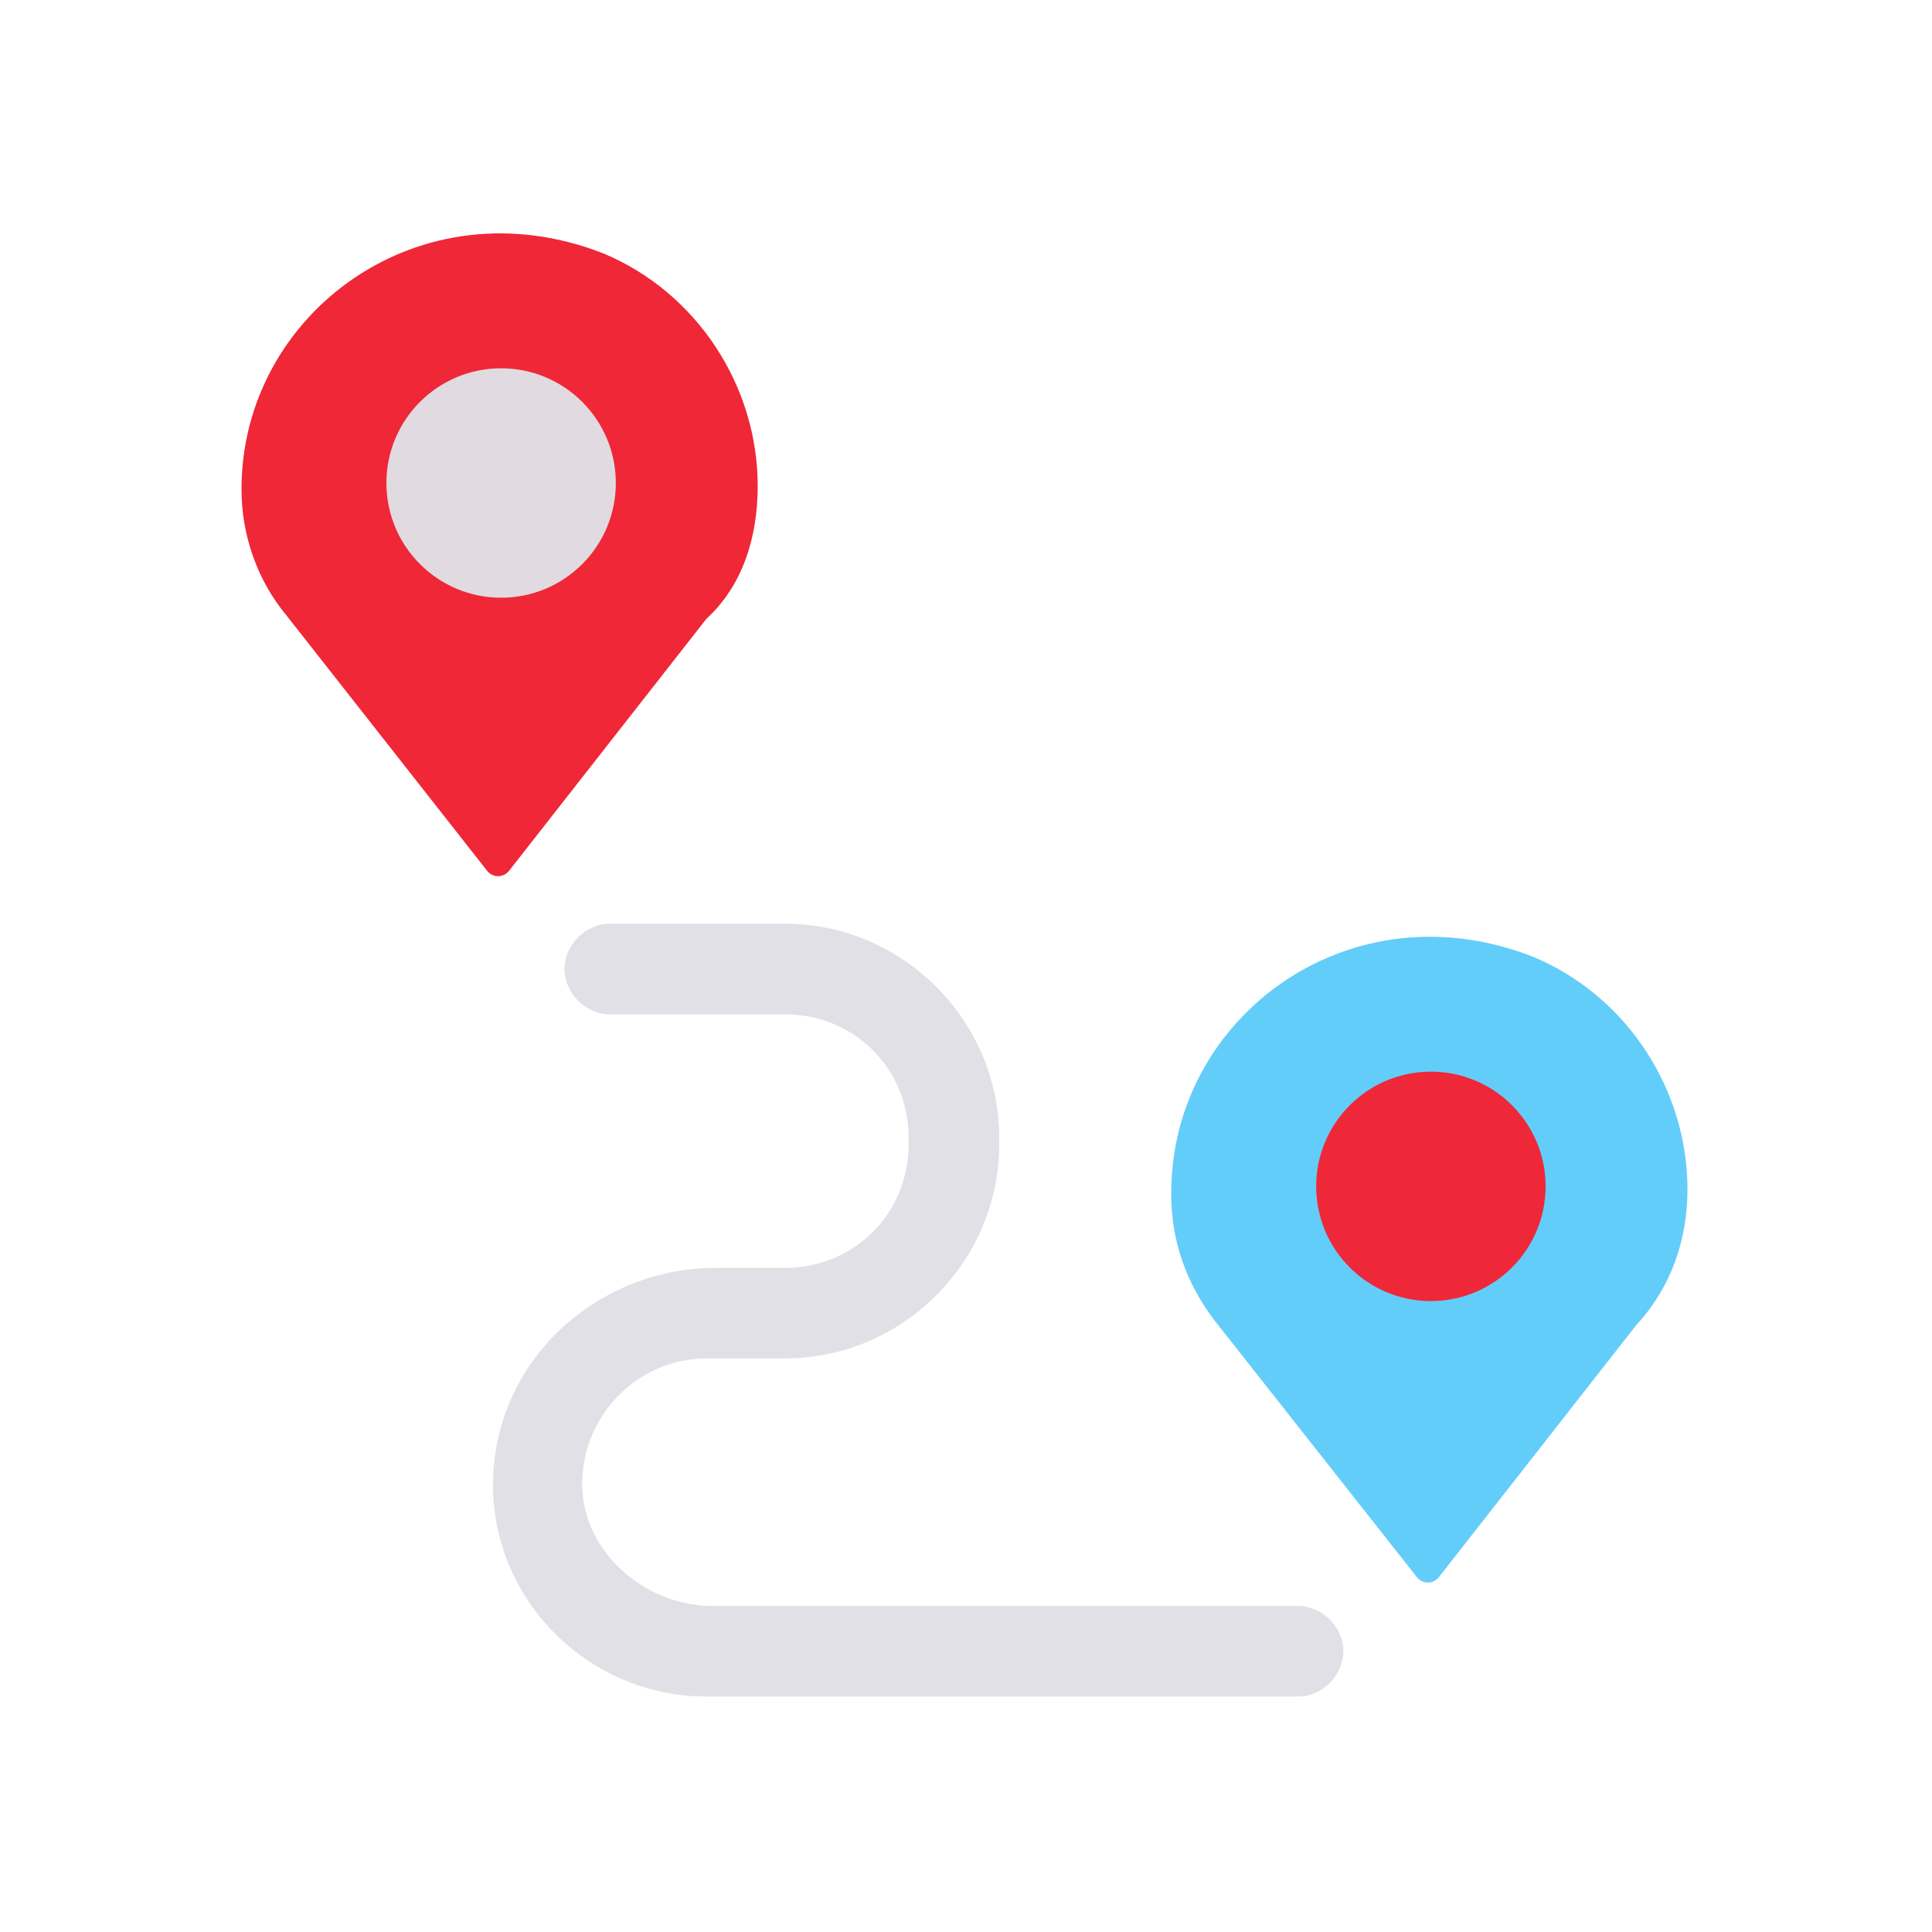
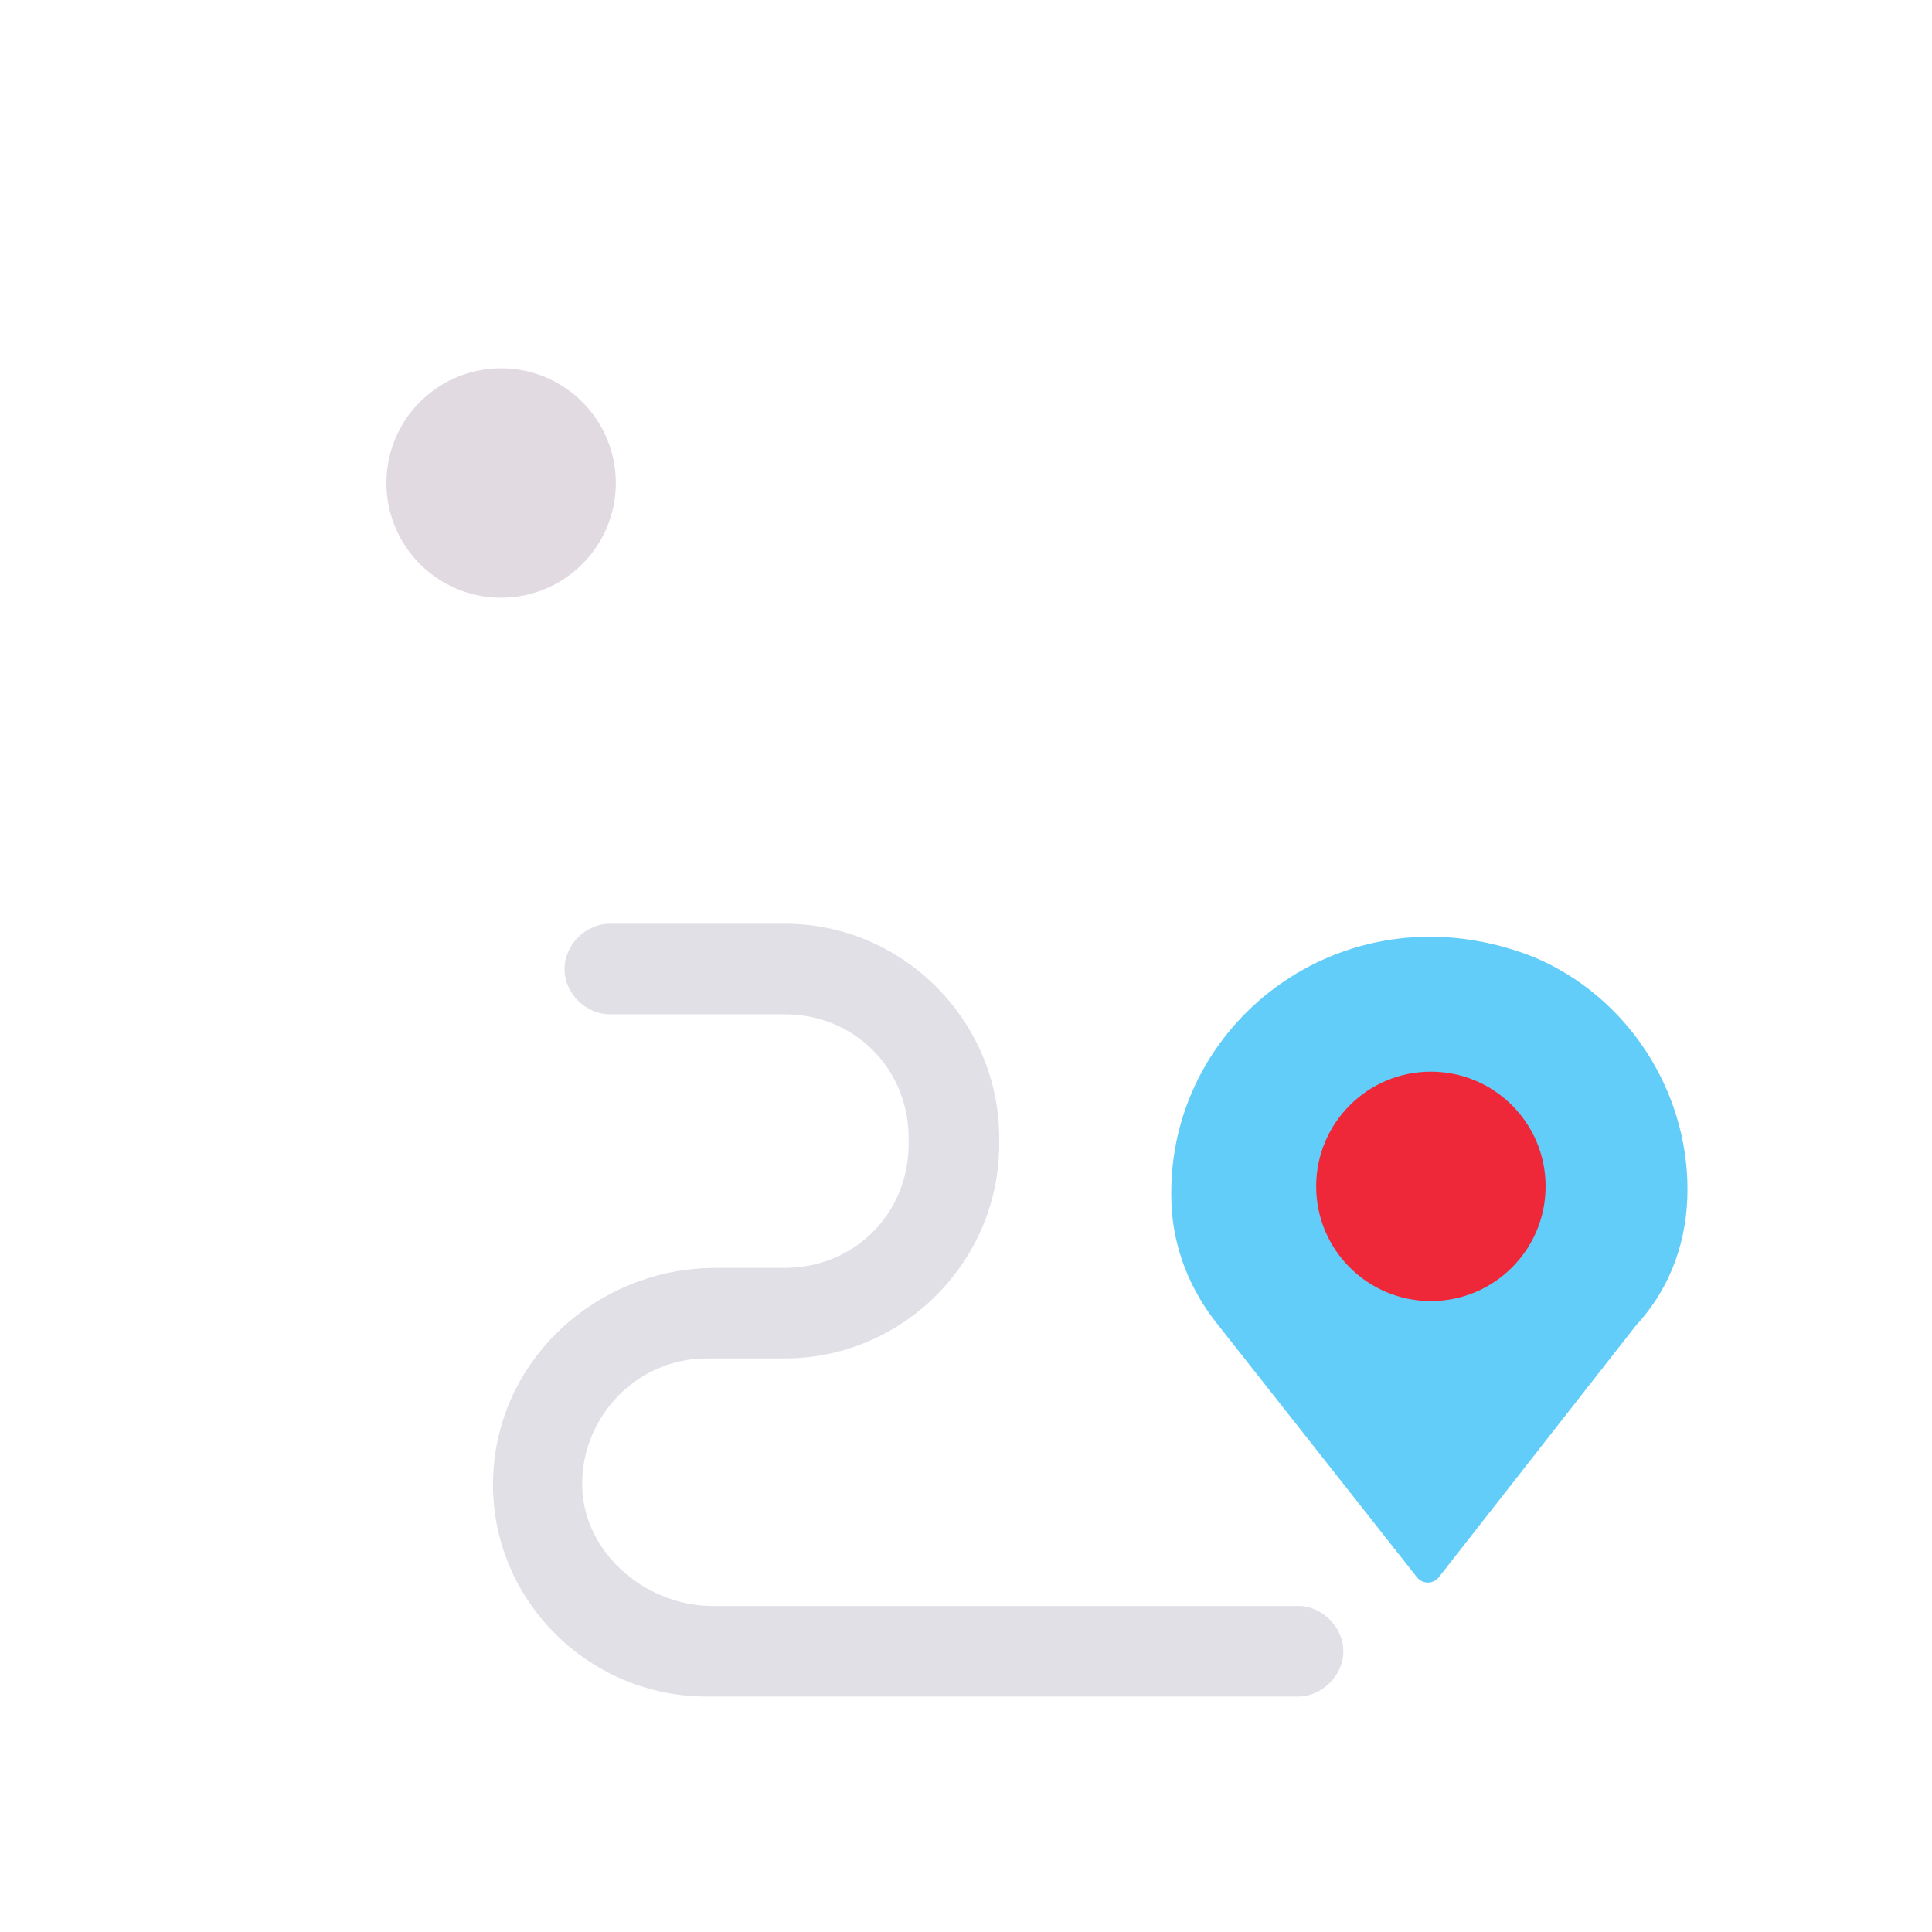
<svg xmlns="http://www.w3.org/2000/svg" id="Layer_1" enable-background="new 0 0 64 64" height="512" viewBox="0 0 64 64" width="512">
  <g>
    <g>
-       <path d="m25.1 16.1c0-3.3-2-6.4-5.1-7.7-6.1-2.4-12 2-12 7.8 0 1.5.5 3 1.5 4.2l6.6 8.4c.2.3.6.3.8 0l6.5-8.3c1.2-1.1 1.7-2.7 1.7-4.4z" fill="#ef2737" />
-     </g>
+       </g>
    <circle cx="16.6" cy="16" fill="#e1dbe1" r="3.8" />
    <g>
      <path d="m55.9 39.4c0-3.3-2-6.4-5.1-7.7-6.1-2.4-12 2-12 7.8v.1c0 1.5.5 2.9 1.4 4.1l6.7 8.5c.2.3.6.3.8 0l6.5-8.3c1.2-1.3 1.7-2.9 1.7-4.5z" fill="#63cdfa" />
    </g>
    <circle cx="47.4" cy="39.3" fill="#ee2838" r="3.8" />
    <path d="m43 53.2h-19.4c-2.1 0-4.1-1.6-4.3-3.7-.2-2.4 1.7-4.5 4.1-4.5h2.6c3.9 0 7.1-3.2 7.1-7.1v-.2c0-3.9-3.2-7.1-7.1-7.1h-5.8c-.8 0-1.5.7-1.5 1.5s.7 1.5 1.5 1.5h5.8c2.3 0 4.1 1.8 4.1 4.1v.2c0 2.3-1.8 4.1-4.1 4.1h-2.3c-3.6 0-6.8 2.6-7.3 6.2-.6 4.3 2.8 8 7 8h19.6c.8 0 1.5-.7 1.5-1.5s-.7-1.5-1.5-1.5z" fill="#e1e0e7" />
  </g>
</svg>